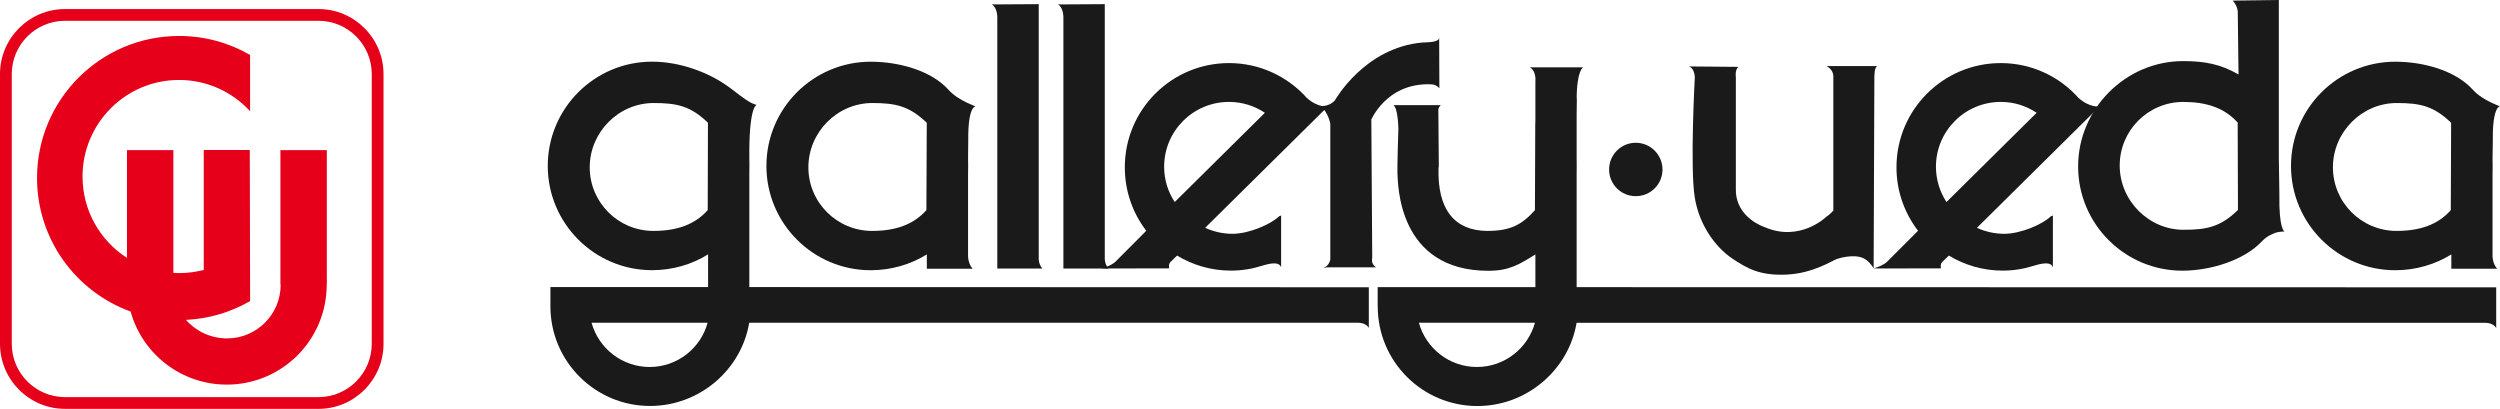
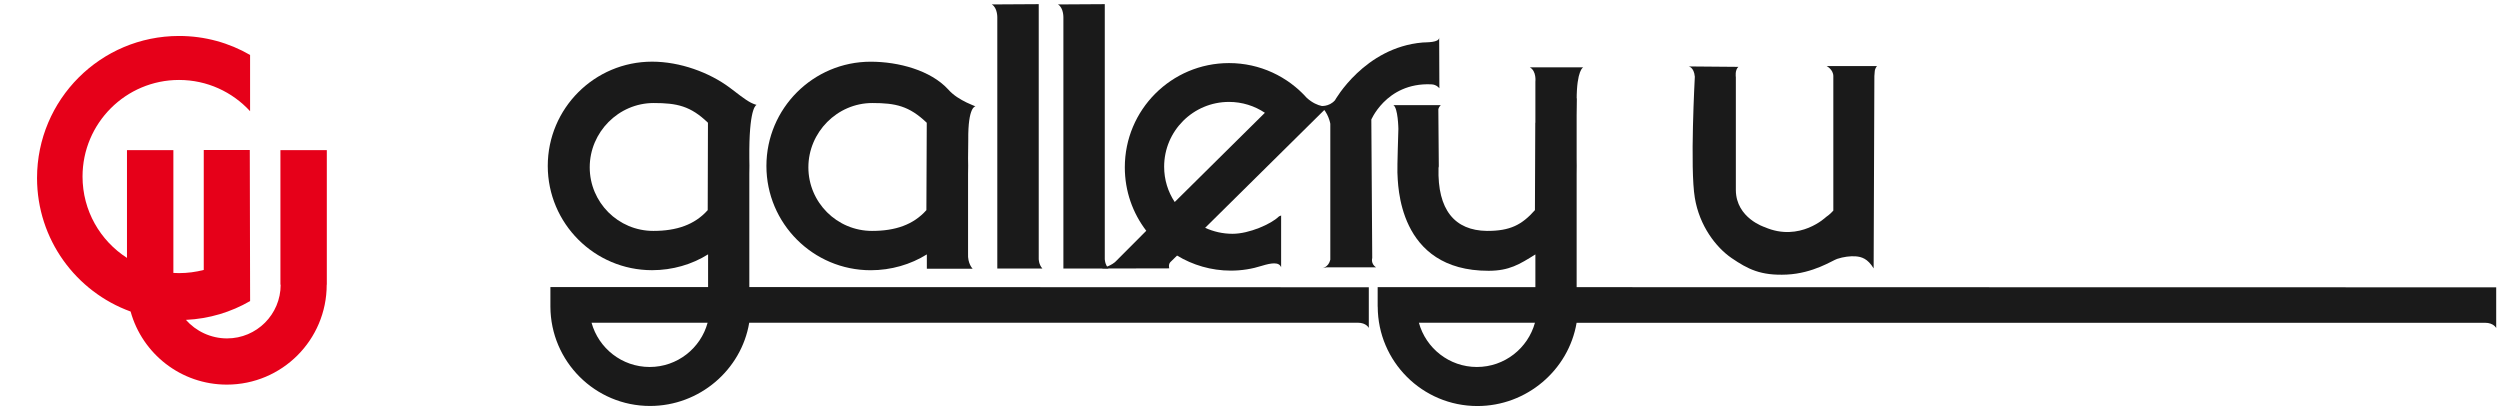
<svg xmlns="http://www.w3.org/2000/svg" id="_レイヤー_2" viewBox="0 0 1162.79 190.16">
  <defs>
    <style>.cls-1{fill:#1a1a1a;}.cls-1,.cls-2{stroke-width:0px;}.cls-2{fill:#e60019;}</style>
  </defs>
  <g id="_レイヤー_1-2">
-     <path class="cls-2" d="M148.14,190.16H30.24c-16.67,0-30.24-13.58-30.24-30.26V34.45C0,17.77,13.57,4.21,30.24,4.21h117.9c16.67,0,30.24,13.57,30.24,30.25v125.45c0,16.69-13.57,30.26-30.24,30.26ZM30.24,9.67c-13.66,0-24.77,11.12-24.77,24.78v125.45c0,13.67,11.11,24.8,24.77,24.8h117.9c13.66,0,24.77-11.12,24.77-24.8V34.45c0-13.66-11.11-24.78-24.77-24.78H30.24Z" />
    <path class="cls-2" d="M152.01,69.83h-21.58v62.58h.11v.03c0,13.8-11.16,24.96-24.95,24.96-7.54,0-14.47-3.36-19.12-8.62,10.85-.5,21-3.63,29.86-8.75l-.15-70.27h-21.41v55.8c-3.67.94-7.52,1.47-11.49,1.47-.88,0-1.76-.04-2.64-.09v-57.11h-21.58v50.12c-12.44-8-20.67-21.93-20.67-37.84,0-24.79,20.1-44.92,44.89-44.92,13.08,0,24.83,5.59,33.04,14.53v-26.16c-9.71-5.62-20.98-8.83-33.04-8.83-36.48,0-66.05,29.57-66.05,66.07,0,28.57,18.13,52.9,43.52,62.1,5.44,19.62,23.4,33.99,44.76,33.99,25.64,0,46.45-20.77,46.45-46.46,0,0,0-.01-.02-.03h.07v-62.58Z" />
    <path class="cls-1" d="M348.52,133.54v-52.66c.05-1.26.08-2.55.05-3.82-.03-1.23-.05-2.36-.05-3.45v-4.02c.18-20.43,3.4-20.79,3.4-20.79,0,0-1.18-.29-2.66-1.04-2.84-1.46-6.79-4.71-9.77-6.93-9.61-7.19-23.26-12.15-36.2-12.15-26.78,0-48.52,21.73-48.52,48.49s21.75,48.5,48.52,48.5c9.48,0,18.58-2.67,26.05-7.37v15.23h-73.34v9.11c.1,25.5,20.81,46.18,46.34,46.18,23.01,0,42.47-16.79,46.13-38.72h283.05c4.03.01,5.13,2.44,5.13,2.44v-18.93l-288.13-.08ZM329.17,97.74c-6.08,6.82-14.51,9.66-25.3,9.66-16.34,0-29.58-13.27-29.58-29.58s13.39-29.9,29.74-29.9c10.79,0,17.14,1.34,25.25,9.17l-.11,40.64ZM302.18,170.69c-12.93,0-23.76-8.74-27.04-20.58h53.98c-3.21,11.83-14.06,20.58-26.94,20.58" />
    <path class="cls-1" d="M733.33,46.5c0-13.99,3.05-15.18,3.05-15.18h-24.83c3.18,1.75,2.58,6.69,2.58,6.69v19.09M714.08,57.1l-.16,40.64c-6.06,6.82-11.51,9.71-22.33,9.66-14.93-.18-23.07-9.73-22.51-29.29l.13-.75-.21-25.92c-.21-1.35,1.16-2.55,1.16-2.55h-22.09c2.18,1.25,2.34,11.02,2.34,11.02,0,0-.58,18.18-.45,20.41.29,5.02-.05,45.71,42.47,45.63,9.53-.04,14.19-2.92,21.7-7.62v15.23h-73.36v8.98l.03.13c.08,25.5,20.77,46.18,46.37,46.18,22.96,0,42.44-16.79,46.13-38.72h422.56c4,.01,5.16,2.44,5.16,2.44v-18.93l-427.7-.08v-52.66c.03-1.26.05-2.55.03-3.82-.03-1.23-.03-2.36-.03-3.45v-20.01l.1-7.89M686.91,170.69c-12.85,0-23.72-8.74-26.96-20.58h53.98c-3.26,11.83-14.09,20.58-27.01,20.58" />
    <path class="cls-1" d="M452.36,124.95s-2.37-2.33-2.1-7.06v-37.01c.05-1.26.05-2.55.05-3.82-.05-1.22-.05-2.36-.05-3.45l.09-8.38c-.17-15.97,3.38-15.76,3.38-15.76,0,0-2.66-1.05-4.17-1.8-2.85-1.42-5.99-3.17-8.6-6.14-8.14-8.83-23.04-12.83-35.99-12.83-26.76,0-48.5,21.73-48.5,48.49s21.74,48.5,48.5,48.5c9.48,0,18.6-2.67,26.12-7.37v6.67h21.27v-.04ZM405.73,47.92c10.82,0,17.12,1.34,25.32,9.18l-.17,40.64c-6.08,6.82-14.47,9.66-25.28,9.66-16.34,0-29.61-13.27-29.61-29.58s13.41-29.9,29.74-29.9" />
-     <path class="cls-1" d="M1161.45,124.95s-2.4-2.33-2.13-7.06v-37.01c.05-1.26.08-2.55.05-3.82,0-1.22-.05-2.36-.05-3.45l.13-8.38c-.19-15.97,3.34-15.76,3.34-15.76,0,0-2.63-1.05-4.16-1.8-2.84-1.42-6.03-3.17-8.66-6.14-8.13-8.83-22.96-12.83-35.89-12.83-26.8,0-48.5,21.73-48.5,48.49s21.7,48.5,48.5,48.5c9.45,0,18.56-2.67,26.07-7.37v6.67h21.3v-.04ZM1114.76,47.92c10.82,0,17.17,1.34,25.3,9.18l-.16,40.64c-6.03,6.82-14.43,9.66-25.25,9.66-16.3,0-29.57-13.27-29.57-29.58s13.38-29.9,29.67-29.9" />
    <path class="cls-1" d="M484.82,124.89h-20.96V8.16s.13-4.52-2.56-6.1l21.83-.13v118.48s-.05,2.54,1.69,4.48" />
    <path class="cls-1" d="M515.6,124.89h-21V8.16s.14-4.52-2.52-6.1l21.77-.13v118.48s-.03,2.54,1.74,4.48" />
    <path class="cls-1" d="M594.71,100.79c-3.46,3.37-13.64,7.95-21.44,7.95-4.57,0-8.85-1.01-12.74-2.78l57.09-56.45s-4.58.7-9.77-3.94c-8.92-9.97-21.83-16.23-36.21-16.23-26.8,0-48.47,21.71-48.47,48.47,0,11.15,3.69,21.31,9.98,29.53l-13.65,13.69c-2.18,2.63-7.04,3.79-7.04,3.79l3.08.06,28.3-.06s-.51-1.75.47-2.86l3.16-3.09c7.29,4.41,15.88,7,25.01,7,5.07,0,9.93-.8,14.46-2.25,4.32-1.32,8.03-1.91,8.93.72v-24.22c-.18.43-.71.21-1.15.66M541.46,77.54c0-16.64,13.51-30.14,30.17-30.14,6.16,0,11.93,1.88,16.69,5.06l-41.94,41.5c-3.13-4.73-4.92-10.35-4.92-16.42" />
-     <path class="cls-1" d="M953.68,100.79c-3.5,3.37-13.61,7.95-21.46,7.95-4.53,0-8.87-1.01-12.72-2.78l57.06-56.45s-4.56.7-9.8-3.94c-8.85-9.97-21.8-16.23-36.15-16.23-26.83,0-48.53,21.71-48.53,48.47,0,11.15,3.74,21.31,10.03,29.53l-13.69,13.69c-2.16,2.63-6.98,3.79-6.98,3.79l3.03.06,28.33-.06s-.5-1.75.45-2.86l3.19-3.09c7.29,4.41,15.87,7,25.04,7,5,0,9.85-.8,14.4-2.25,4.32-1.32,8.08-1.91,8.95.72v-24.22c-.21.43-.74.21-1.16.66M900.44,77.54c0-16.64,13.51-30.14,30.17-30.14,6.19,0,11.87,1.88,16.67,5.06l-41.94,41.5c-3.08-4.73-4.9-10.35-4.9-16.42" />
-     <path class="cls-1" d="M748.42,78.84c0-6.87,5.56-12.44,12.4-12.44s12.43,5.57,12.43,12.44-5.53,12.4-12.43,12.4-12.4-5.57-12.4-12.4" />
    <path class="cls-1" d="M616.95,124.35h23.06c-2.58-1.74-1.76-4.33-1.76-4.33l-.42-64.48c-.61,1.7,6.32-17.3,27.91-16.31,2.45.06,3.74,1.83,3.74,1.83l-.1-23.63c.1,2.45-5.92,2.2-7.69,2.34-27.06,2.3-40.78,26.88-40.78,26.88-2.85,3.2-6.72,2.61-6.72,2.61,3.71,3.13,4.56,8.28,4.56,8.28v63.26c-.84,3.55-3.77,3.96-3.77,3.96l1.98-.41Z" />
    <path class="cls-1" d="M785.33,30.9l23.22.2c-1.71,1.48-1.18,4.78-1.18,4.78v52.63c.16,12.98,13.43,17.14,13.43,17.14,16.35,7.11,28.54-4.73,28.54-4.73,1.61-1,3.37-2.96,3.37-2.96v-62.53c0-3.13-3.13-4.71-3.13-4.71h23.43c-1.34,1.78-.97,2.69-1.21,4.71l-.34,89.4c-2.79-4.61-5.69-5.38-8.29-5.6-2.55-.2-5.71.21-8.66,1.17-2.34.78-11.03,6.7-23.43,7.31-12.24.57-18.17-2.57-25.7-7.69-7.27-4.98-14.96-15.01-17.09-28-2.32-13.61,0-56.33,0-56.33-.42-4.6-2.95-4.79-2.95-4.79" />
-     <path class="cls-1" d="M1060.18,90.65s-.24-16.02-.26-17.29V0l-19.17.25-2.26.04c2.37,2.62,2.34,5.33,2.34,5.27v.5l.34,28.56c-8.51-4.84-15.74-6.2-25.78-6.2-26.78,0-48.82,22.22-48.82,48.99s21.7,48.49,48.5,48.49c12.95,0,28.57-4.77,36.81-13.49,2.55-2.65,4.42-3.25,6.08-3.98,1.5-.71,4.58-.76,4.58-.76,0,0-2.61-1-2.37-17M1015.66,106.88c-16.32,0-29.75-13.57-29.75-29.9s13.24-29.57,29.59-29.57c10.77,0,19.19,2.79,25.28,9.61l.13,40.64c-8.11,7.87-14.43,9.21-25.25,9.21" />
  </g>
</svg>